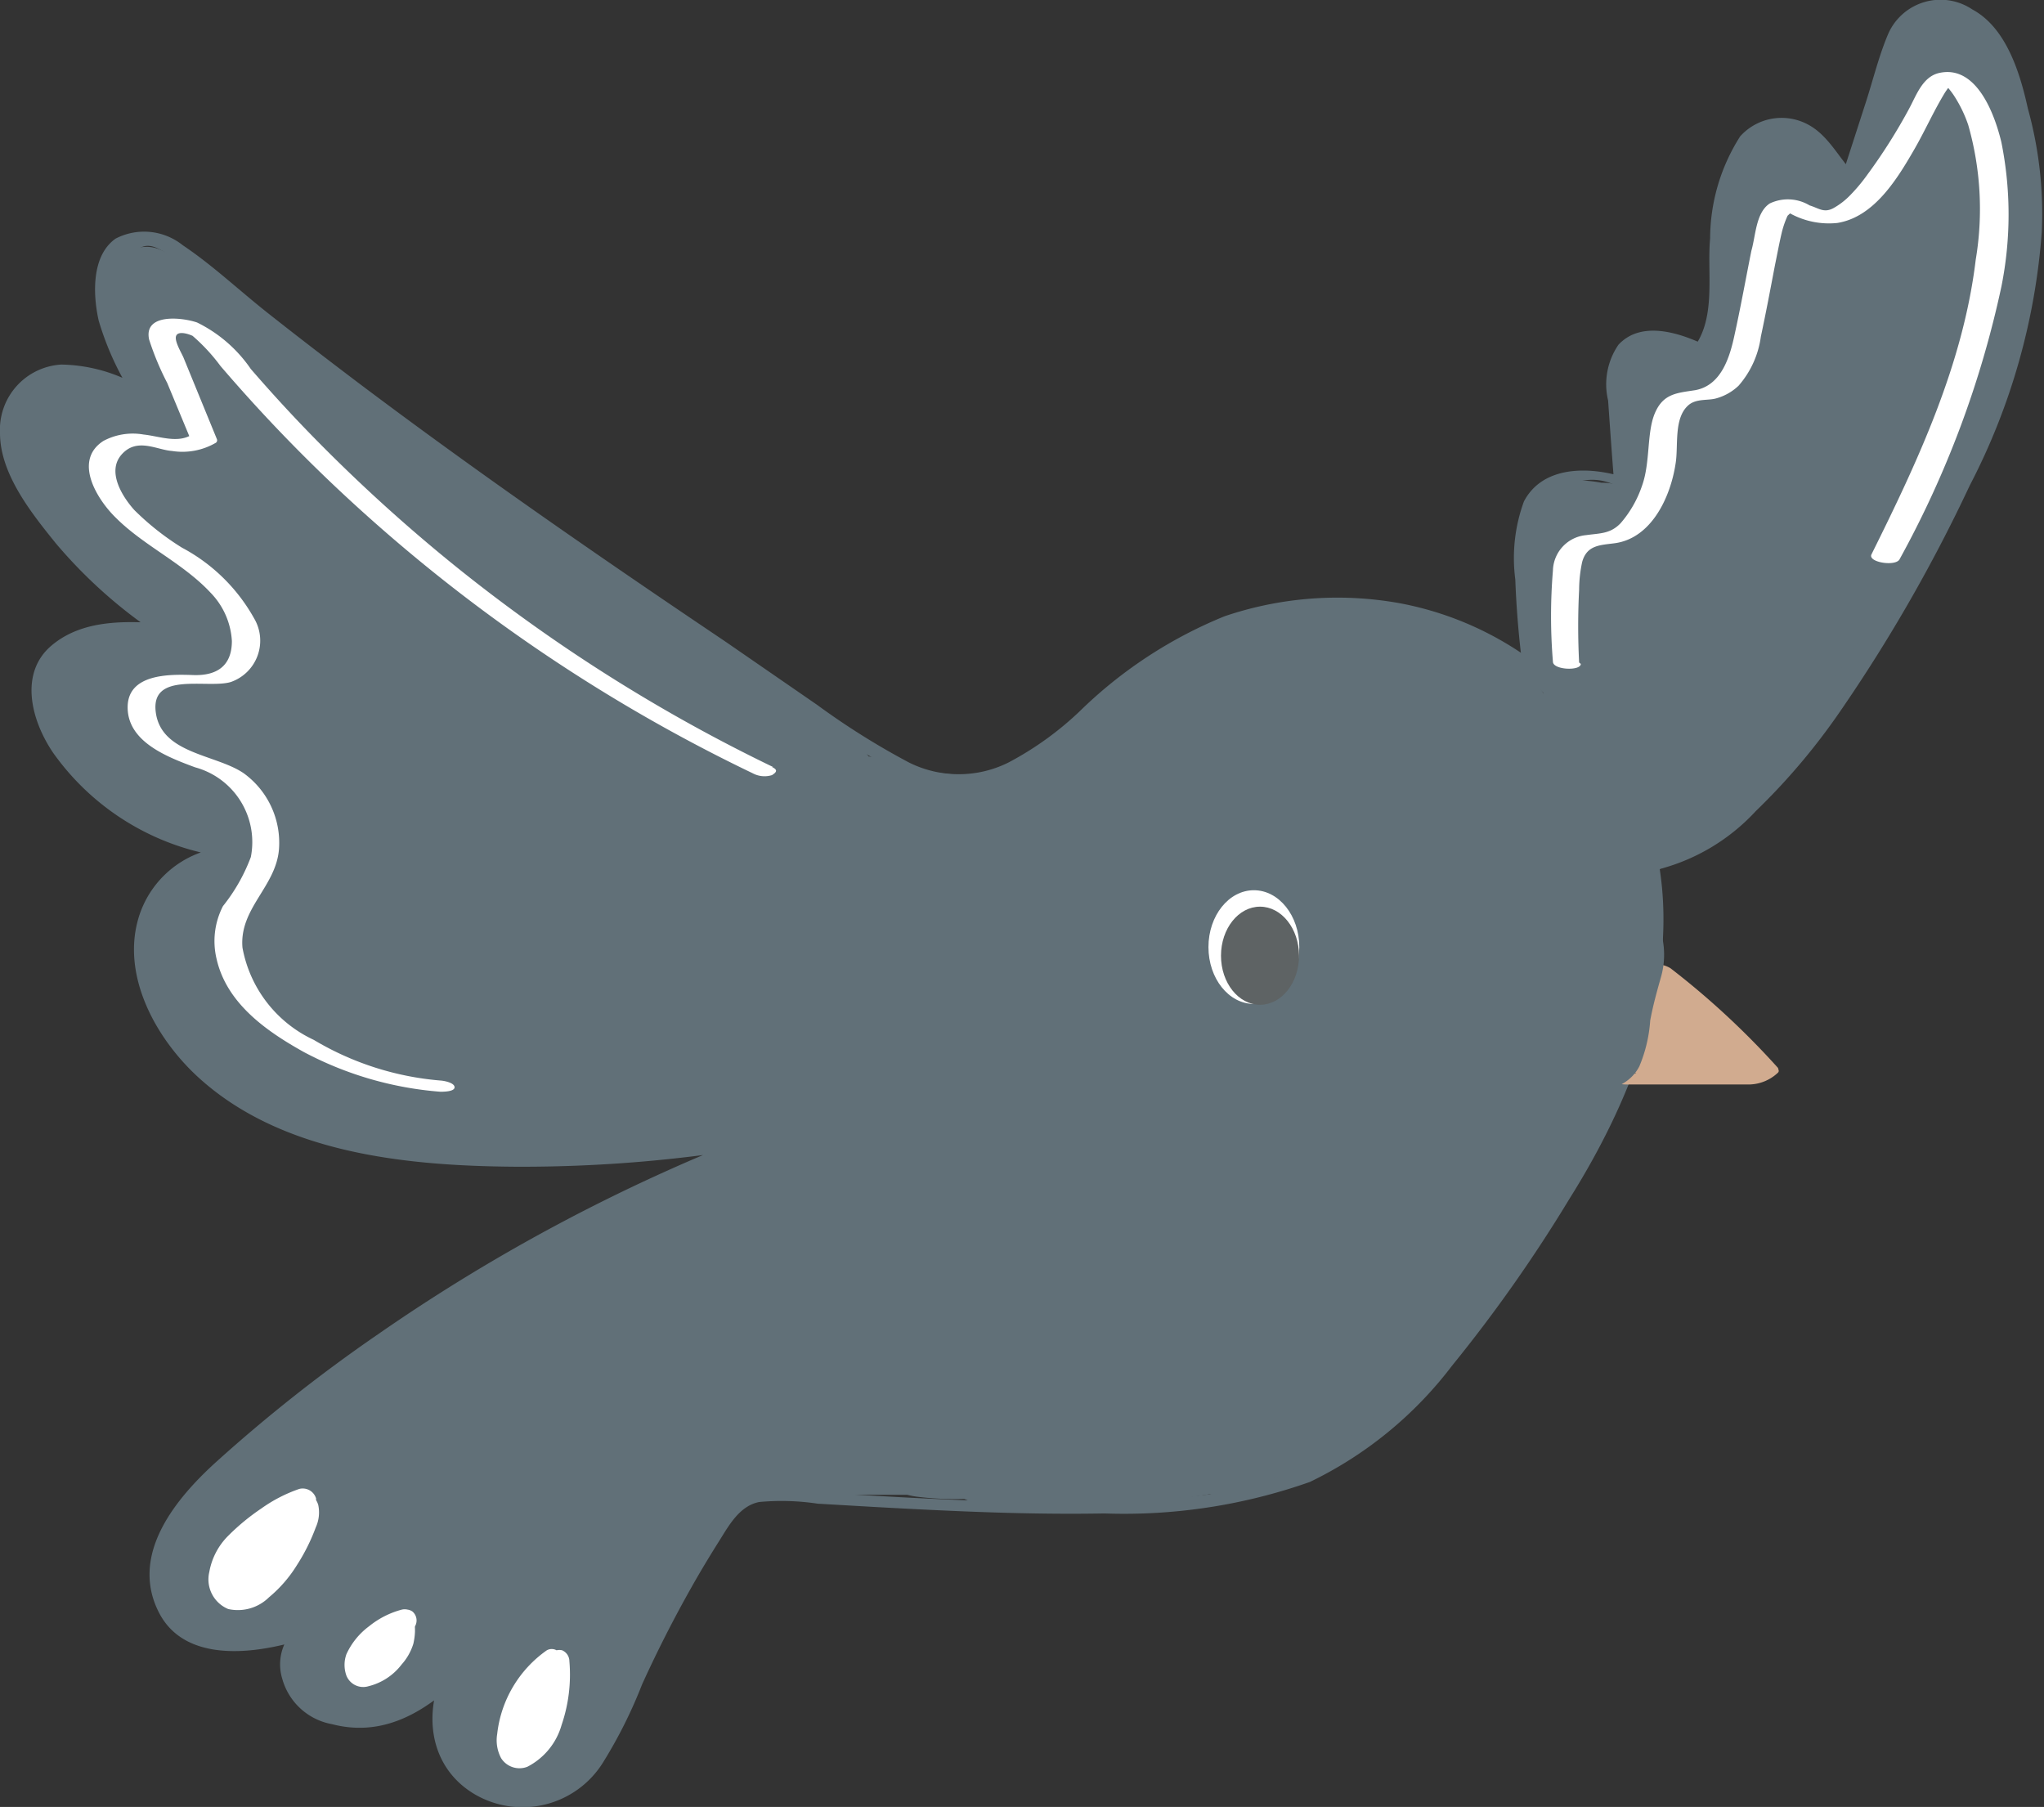
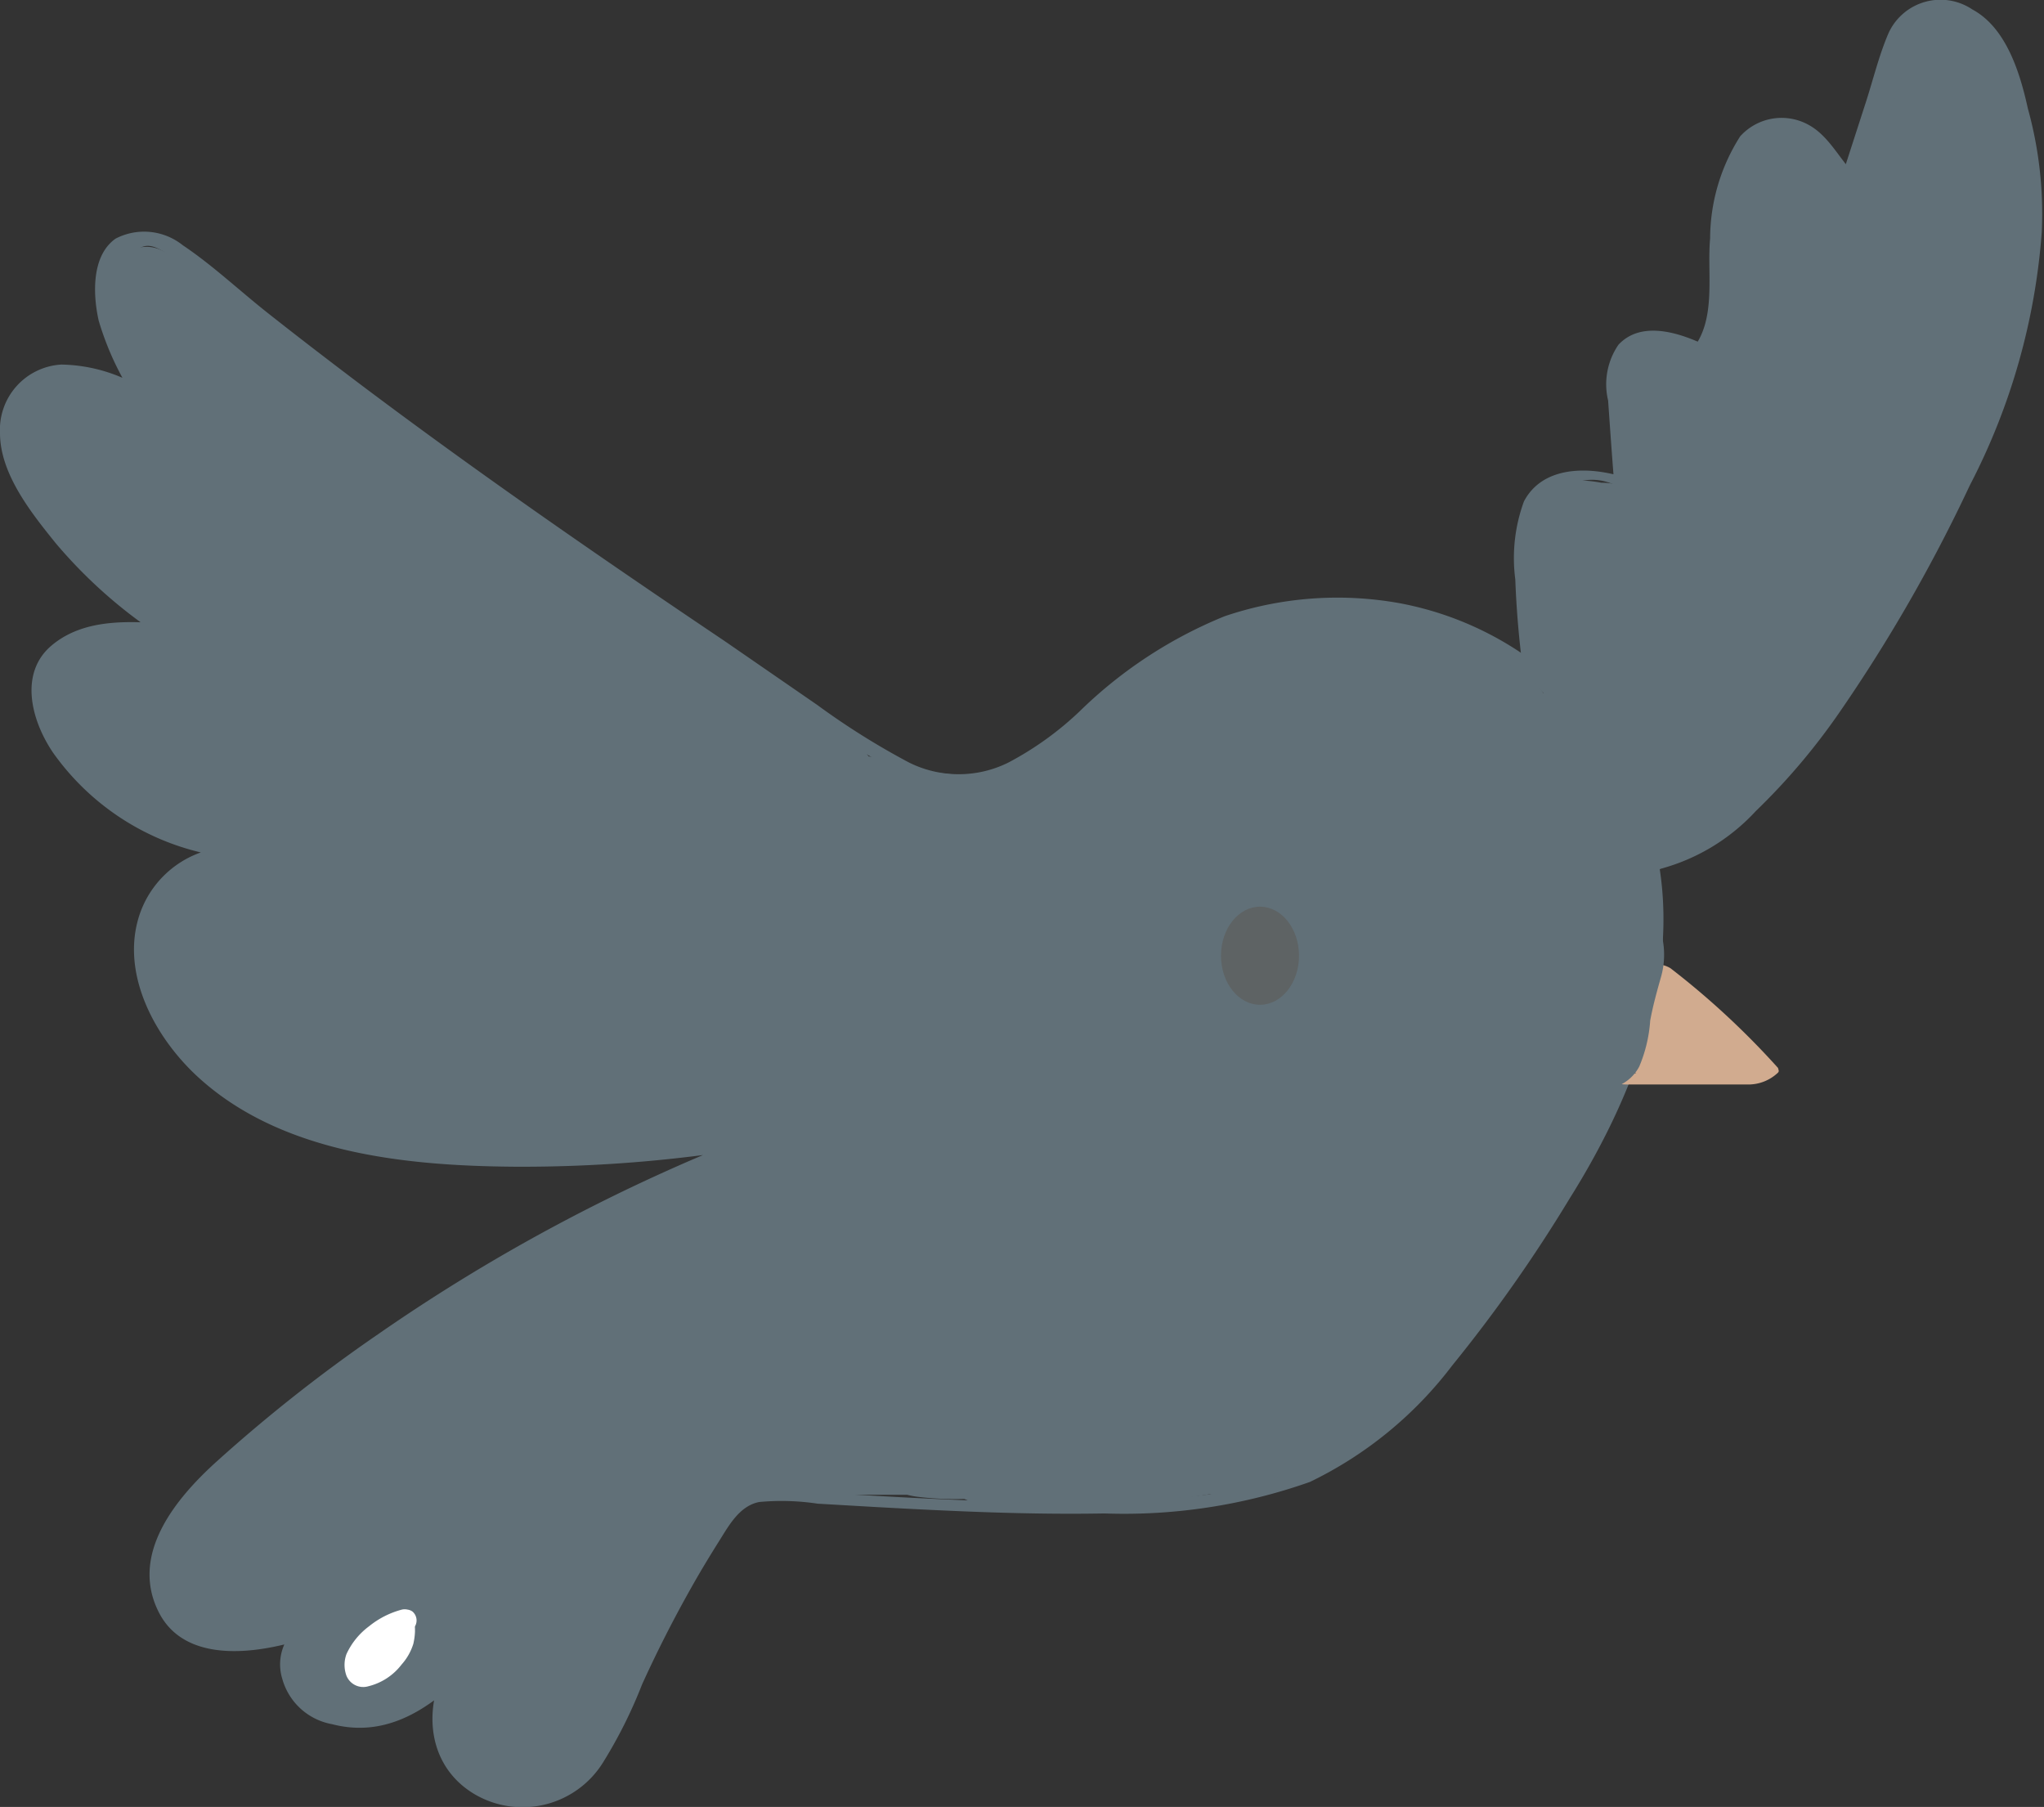
<svg xmlns="http://www.w3.org/2000/svg" xmlns:xlink="http://www.w3.org/1999/xlink" viewBox="0 0 73.34 64.83">
  <rect x="0" y="0" width="73.34" height="64.83" fill="#333333" stroke="none" />
  <defs>
    <style>.cls-1{fill:#617078;}.cls-2{fill:#fff;}.cls-3{fill:#5e6364;}.cls-4{fill:#d1ab8f;}</style>
    <symbol id="Nieuw_symbool_15" data-name="Nieuw symbool 15" viewBox="0 0 73.34 64.83">
      <path class="cls-1" d="M72.12,4a2.86,2.86,0,0,0-.3-.71,7.78,7.78,0,0,0-.28-1.08A3,3,0,0,0,70.73.73a1.51,1.51,0,0,0-.34-.2A2.54,2.54,0,0,0,69.9.27l-.33,0a.87.87,0,0,0-.48.11.61.61,0,0,0-.28.16.9.9,0,0,0-.32.35,3.64,3.64,0,0,0-.6,1.07,3.35,3.35,0,0,0-.09,1.26,2.53,2.53,0,0,0-.59,1.45,2.28,2.28,0,0,1-.48,1.14,2.47,2.47,0,0,1-.51.46,2,2,0,0,0-.42-.3A9.25,9.25,0,0,0,65,5a1.26,1.26,0,0,0-1.77,0,1.4,1.4,0,0,0-.36.64.5.5,0,0,0,0,.12l0,0a1.82,1.82,0,0,0-.22.81v0a1.9,1.9,0,0,0-.49,1.48A11.82,11.82,0,0,1,62,11.9.13.13,0,0,1,62,12a.63.63,0,0,1-.12.11,3.2,3.2,0,0,0-.54.5,1.41,1.41,0,0,1-.22.06H61l-.13,0-.26-.15a.08.08,0,0,0,0,0h0a2.43,2.43,0,0,0-.25-.2,1.2,1.2,0,0,0-1-.13,1.24,1.24,0,0,0-.65.45,1.27,1.27,0,0,0-.11,1.35c0,.13,0,.27,0,.41a5.31,5.31,0,0,0,0,.68,2.36,2.36,0,0,0,0,1,1.6,1.6,0,0,1-.13,1.27,1.28,1.28,0,0,1-.1.15,2.38,2.38,0,0,0-.91-.18,5.42,5.42,0,0,0-1.06-.09,1.27,1.27,0,0,0-.63.17,1.2,1.2,0,0,0-.51.6.59.59,0,0,0-.09.31,1,1,0,0,0,0,.17,2.05,2.05,0,0,0-.34,1.3c.16,1.71.32,3.41.56,5.1a2.83,2.83,0,0,0-.23-.28A8.82,8.82,0,0,0,52,22.57a2.22,2.22,0,0,0-1.46-.5,12.2,12.2,0,0,0-5.76.15,13.2,13.2,0,0,0-5.4,3.11c-.78.77-1.58,1.54-2.41,2.28a2.93,2.93,0,0,0-.76.12c-.2.05-.39.13-.59.2-.77-.08-1.55-.15-2.32-.24a7,7,0,0,1-1.2-.3,2.86,2.86,0,0,0-.93-.25,3.3,3.3,0,0,0-.57-.55c-4.06-3-8.34-5.74-12.6-8.48a2.62,2.62,0,0,0-.79-.76l-2.7-1.73A35,35,0,0,0,11.1,13c-.32-.36-.64-.71-1-1A16.62,16.62,0,0,0,5.84,9,1.26,1.26,0,0,0,4,10a6.21,6.21,0,0,0,1,3.87,1.63,1.63,0,0,0-.09.19s0,.06,0,.09l-.14-.12c-2-2-5.43.57-3.92,3a25.91,25.91,0,0,0,5,5.44l-.5.07c-.28,0-.26,0,.09,0L5,22.64l-.78.05A2.52,2.52,0,0,0,2.48,27l.06.06.07.11c.22.33.46.64.71.95a4.44,4.44,0,0,0,1.93,1.31l.06,0,0,0a10.09,10.09,0,0,0,2.85,1.25H8.12a3.26,3.26,0,0,0-2.38,4.17c0,.11,0,.22,0,.33a4.71,4.71,0,0,0,.58,1.42,5.9,5.9,0,0,0,3.06,3.14A10.24,10.24,0,0,0,13.7,41.2c1.8.22,3.68.43,5.49.54a14.1,14.1,0,0,0,2.59-.24c.92-.11,1.86-.08,2.79-.18.45,0,.9-.1,1.34-.17-1.52.75-3,1.51-4.54,2.3a31.32,31.32,0,0,0-4.63,2.68c-.9.68-1.76,1.4-2.62,2.12L9.89,51.31c-1.7,1.26-3.17,2.52-3.86,4.6A2.52,2.52,0,0,0,9.11,59l.82-.3.31-.11a1.71,1.71,0,0,0,.3.09,2.53,2.53,0,0,0,.63,2.44,2.57,2.57,0,0,0,1.77.73,2.88,2.88,0,0,0,1.66-.65l-.11.08c.74-.57,1.53-1.08,2.32-1.58a4.11,4.11,0,0,0-.68,2.52,2.65,2.65,0,0,0,3.3,2.22,3.56,3.56,0,0,0,2.22-2.72c.43-.63.78-1.39,1.1-1.91a23.51,23.51,0,0,0,1.61-3c.35-.82.57-1.59.93-2.31A2.37,2.37,0,0,0,26,54c.6-.6,2-.37,2.81-.37l3.74,0a2.87,2.87,0,0,0,.44.08,10.9,10.9,0,0,0,1.61.07,2.75,2.75,0,0,0,1.46.22,3.58,3.58,0,0,0,.45-.09,27.37,27.37,0,0,0,6.89-.3,2.3,2.3,0,0,0,1,0c4.06-1,6.71-4.08,8.89-7.42a3.47,3.47,0,0,0,.42-.5,46.32,46.32,0,0,0,4.45-7.24,1.17,1.17,0,0,0,.74,0,4.44,4.44,0,0,1,.62-.19,7.37,7.37,0,0,0,.94,0h0l.11,0,.19,0c.36,0,.71.12,1.06.2a.69.69,0,0,0,.49-.07.58.58,0,0,0,.28-.37.9.9,0,0,0,0-.4.83.83,0,0,0-.2-.34,2.27,2.27,0,0,0-.35-.26l-.39-.27a1.11,1.11,0,0,0-.32-.67,1.56,1.56,0,0,0-.46-.29l-1.18-.82a1.64,1.64,0,0,0-.56-.24v0a11.63,11.63,0,0,0-.22-3.53,2.64,2.64,0,0,0,.56,0,6.32,6.32,0,0,0,3.2-2.29c.87-.91,1.74-1.82,2.53-2.81a40.12,40.12,0,0,0,4-6.83,30.14,30.14,0,0,0,3.14-7.37A17.41,17.41,0,0,0,72.12,4Z" />
-       <path class="cls-1" d="M27,40.72a64.7,64.7,0,0,0-13.42,7.14,56,56,0,0,0-5.81,4.58c-1.46,1.32-3.13,3.33-2.07,5.41s4.17,1.4,6,.67l-.85-.28a1.76,1.76,0,0,0-.72,2,2.27,2.27,0,0,0,1.78,1.62c2.27.59,4-.93,5.42-2.5l-.95-.19c-1.23,1.63-1.26,4.08.66,5.21a3.4,3.4,0,0,0,4.6-1.15,17,17,0,0,0,1.4-2.8q.81-1.78,1.77-3.48c.32-.57.66-1.13,1-1.67s.72-1.25,1.43-1.39a8.69,8.69,0,0,1,2.1.06l2.08.12c2.73.15,5.47.28,8.21.23A20,20,0,0,0,47,53.17,14.08,14.08,0,0,0,52.1,49a53,53,0,0,0,4.22-6C58.83,39,60.71,34,59.07,29.21a11.67,11.67,0,0,0-8.86-7.57,12.6,12.6,0,0,0-6.27.47,16.1,16.1,0,0,0-5.19,3.4,11.42,11.42,0,0,1-2.57,1.85,4,4,0,0,1-3.56,0,26.84,26.84,0,0,1-3.3-2.07L26,23c-4.46-3-8.89-6.06-13.19-9.3-1.07-.81-2.14-1.63-3.19-2.46s-2-1.73-3.06-2.44a2.22,2.22,0,0,0-2.41-.24c-.87.61-.82,2-.61,2.94a10.45,10.45,0,0,0,1.55,3.16L6,14.6a5.76,5.76,0,0,0-3.8-1.52A2.34,2.34,0,0,0,0,15.54C0,17,1.12,18.4,2,19.49a17.41,17.41,0,0,0,3.49,3.15L6,22.38c-1.4-.1-3-.19-4.15.78S1.09,25.8,1.9,27a9.06,9.06,0,0,0,7,3.82c.4,0,.76-.28.16-.38a3.58,3.58,0,0,0-4.14,2.68c-.49,2,.69,4.14,2.16,5.5,3,2.77,7.5,3.21,11.39,3.24a50.56,50.56,0,0,0,9.11-.78c.63-.11-.17-.44-.47-.39a40.27,40.27,0,0,1-12.77.5C11,40.7,7.18,39.13,6,35.6a4.17,4.17,0,0,1,.17-3.18,2.78,2.78,0,0,1,2.56-1.61l.16-.38a7.86,7.86,0,0,1-5.84-3.15c-.68-.9-1.48-2.23-.83-3.34C3,22.64,4.63,22.68,6,22.78c.08,0,.74-.06.45-.26a15.27,15.27,0,0,1-4.94-5.26,2.94,2.94,0,0,1,0-3.15c1-1.33,2.66-.14,3.65.61.13.1,1.09.19.92-.07a9.74,9.74,0,0,1-1.57-3.26,3.8,3.8,0,0,1,0-1.54,1.78,1.78,0,0,1,.3-.77c.37-.43.76-.25,1.14,0,2,1.46,3.85,3.1,5.81,4.59,4,3,8.07,5.85,12.2,8.65,2.08,1.41,4.16,2.82,6.26,4.2,1.61,1.06,3.39,1.95,5.37,1.59s3.24-1.61,4.59-2.8a13.17,13.17,0,0,1,5.23-3.11,10.45,10.45,0,0,1,11.12,4c2.75,3.69,2.65,8.42,1,12.57a31.73,31.73,0,0,1-3.6,6.37,38.81,38.81,0,0,1-4,5.07,11.12,11.12,0,0,1-6,3.33,38.51,38.51,0,0,1-7.59.34c-2.61-.06-5.22-.23-7.82-.38a4.08,4.08,0,0,0-2.69.37,8.64,8.64,0,0,0-1.92,2.79c-.59,1-1.14,2.08-1.64,3.16a30.67,30.67,0,0,1-1.31,2.78,3.49,3.49,0,0,1-2,1.81c-1.17.26-2.19-1-2.41-2a3.78,3.78,0,0,1,.77-3.07c.18-.23-.76-.39-.95-.19-1,1.07-2.47,2.83-4.12,2.34a1.72,1.72,0,0,1-.56-3c.34-.23-.65-.36-.85-.28-.93.38-2.23.95-3.22.5a2.42,2.42,0,0,1-1.2-2.46c.16-2,2.08-3.47,3.51-4.69a63.33,63.33,0,0,1,11-7.4,60.35,60.35,0,0,1,6.79-3.12c.49-.19-.43-.44-.68-.35Z" />
+       <path class="cls-1" d="M27,40.72a64.7,64.7,0,0,0-13.42,7.14,56,56,0,0,0-5.81,4.58c-1.46,1.32-3.13,3.33-2.07,5.41s4.17,1.4,6,.67l-.85-.28a1.76,1.76,0,0,0-.72,2,2.27,2.27,0,0,0,1.78,1.62c2.27.59,4-.93,5.42-2.5l-.95-.19c-1.23,1.63-1.26,4.08.66,5.21a3.4,3.4,0,0,0,4.6-1.15,17,17,0,0,0,1.4-2.8q.81-1.78,1.77-3.48c.32-.57.66-1.13,1-1.67s.72-1.25,1.43-1.39a8.69,8.69,0,0,1,2.1.06l2.08.12c2.73.15,5.47.28,8.21.23A20,20,0,0,0,47,53.17,14.08,14.08,0,0,0,52.1,49a53,53,0,0,0,4.22-6C58.83,39,60.71,34,59.07,29.21a11.67,11.67,0,0,0-8.86-7.57,12.6,12.6,0,0,0-6.27.47,16.1,16.1,0,0,0-5.19,3.4,11.42,11.42,0,0,1-2.57,1.85,4,4,0,0,1-3.56,0,26.84,26.84,0,0,1-3.3-2.07L26,23c-4.46-3-8.89-6.06-13.19-9.3-1.07-.81-2.14-1.63-3.19-2.46s-2-1.73-3.06-2.44a2.22,2.22,0,0,0-2.41-.24c-.87.61-.82,2-.61,2.94a10.45,10.45,0,0,0,1.55,3.16L6,14.6a5.76,5.76,0,0,0-3.8-1.52A2.34,2.34,0,0,0,0,15.54C0,17,1.12,18.4,2,19.49a17.41,17.41,0,0,0,3.49,3.15L6,22.38c-1.4-.1-3-.19-4.15.78S1.09,25.8,1.9,27a9.06,9.06,0,0,0,7,3.82c.4,0,.76-.28.16-.38a3.58,3.58,0,0,0-4.14,2.68c-.49,2,.69,4.14,2.16,5.5,3,2.77,7.5,3.21,11.39,3.24a50.56,50.56,0,0,0,9.11-.78c.63-.11-.17-.44-.47-.39a40.27,40.27,0,0,1-12.77.5C11,40.7,7.18,39.13,6,35.6a4.17,4.17,0,0,1,.17-3.18,2.78,2.78,0,0,1,2.56-1.61l.16-.38a7.86,7.86,0,0,1-5.84-3.15C3,22.64,4.63,22.68,6,22.78c.08,0,.74-.06.45-.26a15.27,15.27,0,0,1-4.94-5.26,2.94,2.94,0,0,1,0-3.15c1-1.33,2.66-.14,3.65.61.13.1,1.09.19.92-.07a9.74,9.74,0,0,1-1.57-3.26,3.8,3.8,0,0,1,0-1.54,1.78,1.78,0,0,1,.3-.77c.37-.43.76-.25,1.14,0,2,1.46,3.85,3.1,5.81,4.59,4,3,8.07,5.85,12.2,8.65,2.08,1.41,4.16,2.82,6.26,4.2,1.61,1.06,3.39,1.95,5.37,1.59s3.24-1.61,4.59-2.8a13.17,13.17,0,0,1,5.23-3.11,10.45,10.45,0,0,1,11.12,4c2.75,3.69,2.65,8.42,1,12.57a31.73,31.73,0,0,1-3.6,6.37,38.81,38.81,0,0,1-4,5.07,11.12,11.12,0,0,1-6,3.33,38.51,38.51,0,0,1-7.59.34c-2.61-.06-5.22-.23-7.82-.38a4.08,4.08,0,0,0-2.69.37,8.64,8.64,0,0,0-1.92,2.79c-.59,1-1.14,2.08-1.64,3.16a30.67,30.67,0,0,1-1.31,2.78,3.49,3.49,0,0,1-2,1.81c-1.17.26-2.19-1-2.41-2a3.78,3.78,0,0,1,.77-3.07c.18-.23-.76-.39-.95-.19-1,1.07-2.47,2.83-4.12,2.34a1.72,1.72,0,0,1-.56-3c.34-.23-.65-.36-.85-.28-.93.38-2.23.95-3.22.5a2.42,2.42,0,0,1-1.2-2.46c.16-2,2.08-3.47,3.51-4.69a63.33,63.33,0,0,1,11-7.4,60.35,60.35,0,0,1,6.79-3.12c.49-.19-.43-.44-.68-.35Z" />
      <path class="cls-1" d="M55.66,24.29a27.84,27.84,0,0,1-.32-4.74,2.71,2.71,0,0,1,.6-1.9,1.84,1.84,0,0,1,2.09-.2c.12.05.88.21.86-.07-.08-1.2-.24-2.42-.25-3.63a1.75,1.75,0,0,1,.42-1.34c.52-.44,1.24,0,1.73.29.19.11.67.18.84,0a3.74,3.74,0,0,0,.64-2.63,14,14,0,0,1,.44-3.54,3.74,3.74,0,0,1,.61-1.4c.35-.44.68-.62,1.12-.21.6.55.94,1.31,1.62,1.8.17.12.84.28.93,0l1.37-4.34a4.3,4.3,0,0,1,.7-1.61c.69-.74,1.44.13,1.81.75a13,13,0,0,1,1.37,7.93,24.66,24.66,0,0,1-2.54,8,60.55,60.55,0,0,1-4.1,7.23,25.47,25.47,0,0,1-2.69,3.42c-1,1.09-2.3,2.4-3.84,2.69-.63.12.17.45.48.39A7.19,7.19,0,0,0,63,29.1a23.29,23.29,0,0,0,3-3.54,56.75,56.75,0,0,0,4.68-8.15,23.39,23.39,0,0,0,2.58-9.09,14.11,14.11,0,0,0-.5-4.43C72.49,2.66,72,1,70.77.34a2.05,2.05,0,0,0-3,.83c-.34.78-.55,1.65-.81,2.46L66,6.6l.93,0c-.8-.57-1.15-1.61-2-2.1a2,2,0,0,0-2.49.39,6.85,6.85,0,0,0-1.08,3.67c-.12,1.26.25,2.93-.66,4l.84,0c-1-.53-2.57-1.16-3.47-.19a2.51,2.51,0,0,0-.37,2c.07,1,.14,2,.22,3l.86-.06c-1.27-.55-3.33-.79-4.1.68a5.9,5.9,0,0,0-.31,2.8,34,34,0,0,0,.31,3.49c.05.32,1,.32,1,.09Z" />
-       <ellipse class="cls-2" cx="44.99" cy="33.98" rx="1.63" ry="2.04" />
      <ellipse class="cls-3" cx="45.21" cy="34.29" rx="1.4" ry="1.76" />
-       <path class="cls-2" d="M27.74,27.52a59,59,0,0,1-11.28-7.11,59.11,59.11,0,0,1-5.06-4.57c-.83-.84-1.63-1.71-2.4-2.6a5,5,0,0,0-1.93-1.67c-.56-.19-1.92-.33-1.72.61A10,10,0,0,0,6,13.74l.83,2,.06-.15c-.51.33-1.17.06-1.74,0a2.24,2.24,0,0,0-1.44.23c-1.1.71-.22,2.11.45,2.76,1,1,2.4,1.62,3.39,2.68A2.7,2.7,0,0,1,8.32,23c0,.91-.56,1.25-1.39,1.22s-2.36-.06-2.35,1.17S6,27.16,7,27.53A2.78,2.78,0,0,1,9,30.75a6.42,6.42,0,0,1-1,1.76,2.74,2.74,0,0,0-.23,1.89C8.13,36,9.56,37,10.91,37.75a12.49,12.49,0,0,0,4.89,1.42c.1,0,.51,0,.51-.16s-.36-.23-.48-.24a10.55,10.55,0,0,1-4.57-1.46A4.55,4.55,0,0,1,8.7,34c-.12-1.41,1.2-2.18,1.31-3.53a3.08,3.08,0,0,0-1.27-2.73c-1-.68-2.95-.69-3.15-2.18s1.86-.84,2.69-1.09a1.57,1.57,0,0,0,.84-2.28,6.4,6.4,0,0,0-2.59-2.54A9.54,9.54,0,0,1,4.82,18.3c-.44-.49-1-1.39-.45-2s1.25-.16,1.8-.12a2.38,2.38,0,0,0,1.55-.28.11.11,0,0,0,.06-.15l-1.2-2.93c-.08-.18-.33-.59-.26-.77s.42-.08.59,0a6.65,6.65,0,0,1,1,1.08A56.44,56.44,0,0,0,12,17.43a58.82,58.82,0,0,0,9.16,7.09A59,59,0,0,0,27,27.74a.9.9,0,0,0,.7.07c.14-.09.24-.18,0-.29Z" />
-       <path class="cls-2" d="M56.66,23.77a25.25,25.25,0,0,1,0-2.61,4.79,4.79,0,0,1,.11-1c.17-.61.65-.6,1.17-.67,1.32-.18,2-1.66,2.18-2.85.11-.64-.08-1.64.47-2.11.29-.24.71-.15,1-.24a1.89,1.89,0,0,0,.79-.45,3.35,3.35,0,0,0,.8-1.76c.18-.84.34-1.69.5-2.53.08-.39.15-.77.24-1.16a3.32,3.32,0,0,1,.22-.65l.17-.16c-.18,0-.22,0-.11.06A2.89,2.89,0,0,0,65.92,8c1.34-.21,2.18-1.62,2.8-2.7.37-.65.68-1.35,1.08-2l.09-.13c.14-.1.13-.15,0-.16l-.12,0a3,3,0,0,1,.32.39,4.7,4.7,0,0,1,.53,1.08,11,11,0,0,1,.27,4.84c-.45,3.75-2.08,7.23-3.74,10.57-.14.28.83.44,1,.19a35.83,35.83,0,0,0,3.66-9.79,13.14,13.14,0,0,0,0-5.19c-.24-1-.89-2.79-2.24-2.48-.59.14-.81.8-1.07,1.28A19.92,19.92,0,0,1,67,6.27a6.18,6.18,0,0,1-.66.78,2.56,2.56,0,0,1-.56.42c-.34.18-.52,0-.85-.1a1.51,1.51,0,0,0-1.43-.07C63,7.63,63,8.44,62.84,9c-.2,1-.38,2-.6,3-.17.8-.47,1.83-1.42,2-.65.1-1.14.12-1.44.82s-.16,1.76-.46,2.6a4,4,0,0,1-.77,1.35c-.37.39-.75.36-1.24.43a1.31,1.31,0,0,0-1.19,1.27,19.83,19.83,0,0,0,0,3.27c0,.3,1,.34,1,.08Z" />
-       <path class="cls-2" d="M11.42,54a.71.71,0,0,0-.08-.18v-.06a.5.5,0,0,0-.6-.34,5.31,5.31,0,0,0-1.36.7,7.91,7.91,0,0,0-1.21,1,2.43,2.43,0,0,0-.66,1.28,1.15,1.15,0,0,0,.68,1.33,1.59,1.59,0,0,0,1.46-.42,4.71,4.71,0,0,0,1-1.15,6.91,6.91,0,0,0,.68-1.36A1.29,1.29,0,0,0,11.42,54Z" />
      <path class="cls-2" d="M14.8,57.82a.4.4,0,0,0-.18-.07.45.45,0,0,0-.2,0,3.15,3.15,0,0,0-1.18.6,2.58,2.58,0,0,0-.81,1,1.13,1.13,0,0,0,0,.77.65.65,0,0,0,.79.38,2.14,2.14,0,0,0,1.19-.78,2,2,0,0,0,.42-.74,2.32,2.32,0,0,0,.06-.44v-.11a.31.31,0,0,1,0-.08s0-.13,0,0A.42.42,0,0,0,14.8,57.82Z" />
-       <path class="cls-2" d="M20.43,59.6a.43.43,0,0,0-.26-.39.44.44,0,0,0-.2,0,.36.36,0,0,0-.35,0,4.24,4.24,0,0,0-1.78,3,1.37,1.37,0,0,0,.14.87.78.78,0,0,0,.94.31,2.43,2.43,0,0,0,1.23-1.5A5.58,5.58,0,0,0,20.43,59.6Z" />
      <path class="cls-4" d="M62.58,37.64l-.27-.2s-.16-.12-.06,0l-.13-.1-.48-.43c-.15-.16-.3-.31-.44-.48l-.11-.13L61,36.19c-.07-.08-.13-.17-.19-.25a.63.63,0,0,0-.65-.29c0-.1,0-.2,0-.3a.63.63,0,0,0-.76-.44.65.65,0,0,0-.44.77s0,0,0,0h0c0,.05,0,.11,0,.16a1.71,1.71,0,0,1,0,.32c0,.06,0,.11,0,.16v0h0c0,.11,0,.21-.07.32s0,.19-.08.28a.49.49,0,0,0,0,.11l0,.09a3,3,0,0,1-.33.54.58.58,0,0,0,0,.63.63.63,0,0,0,.53.31,24.73,24.73,0,0,0,3.33.13.63.63,0,0,0,.6-.46A.65.65,0,0,0,62.58,37.64Z" />
      <path class="cls-4" d="M59,34.88a28.44,28.44,0,0,1,3.86,3.58l0-.16c-.22.26-.54.22-.85.21H60.78c-.85,0-1.69,0-2.53,0-.12,0-.44,0-.37.21s.46.19.6.19c1,0,1.93,0,2.9,0,.44,0,.88,0,1.32,0a1.54,1.54,0,0,0,1.1-.43c.05-.06,0-.11,0-.16a29,29,0,0,0-3.86-3.58,1,1,0,0,0-.68-.13c-.11,0-.38.12-.2.26Z" />
      <path class="cls-1" d="M59.54,33.27a.64.64,0,0,0-.77-.43.63.63,0,0,0-.44.77,1.7,1.7,0,0,1,0,1.09c-.12.44-.25.87-.34,1.32s-.12.86-.21,1.29a1.1,1.1,0,0,1-.16.43c0-.05-.14.16-.08.08l0,0h0a.63.63,0,0,0,0,1.25,1.5,1.5,0,0,0,1.28-.81,5.11,5.11,0,0,0,.39-1.64c.1-.55.25-1.08.4-1.61A2.94,2.94,0,0,0,59.54,33.27Z" />
    </symbol>
  </defs>
  <g id="Laag_2" data-name="Laag 2">
    <g id="Laag_1-2" data-name="Laag 1">
      <use width="73.34" height="64.83" transform="translate(0 0)" xlink:href="#Nieuw_symbool_15" />
    </g>
  </g>
</svg>